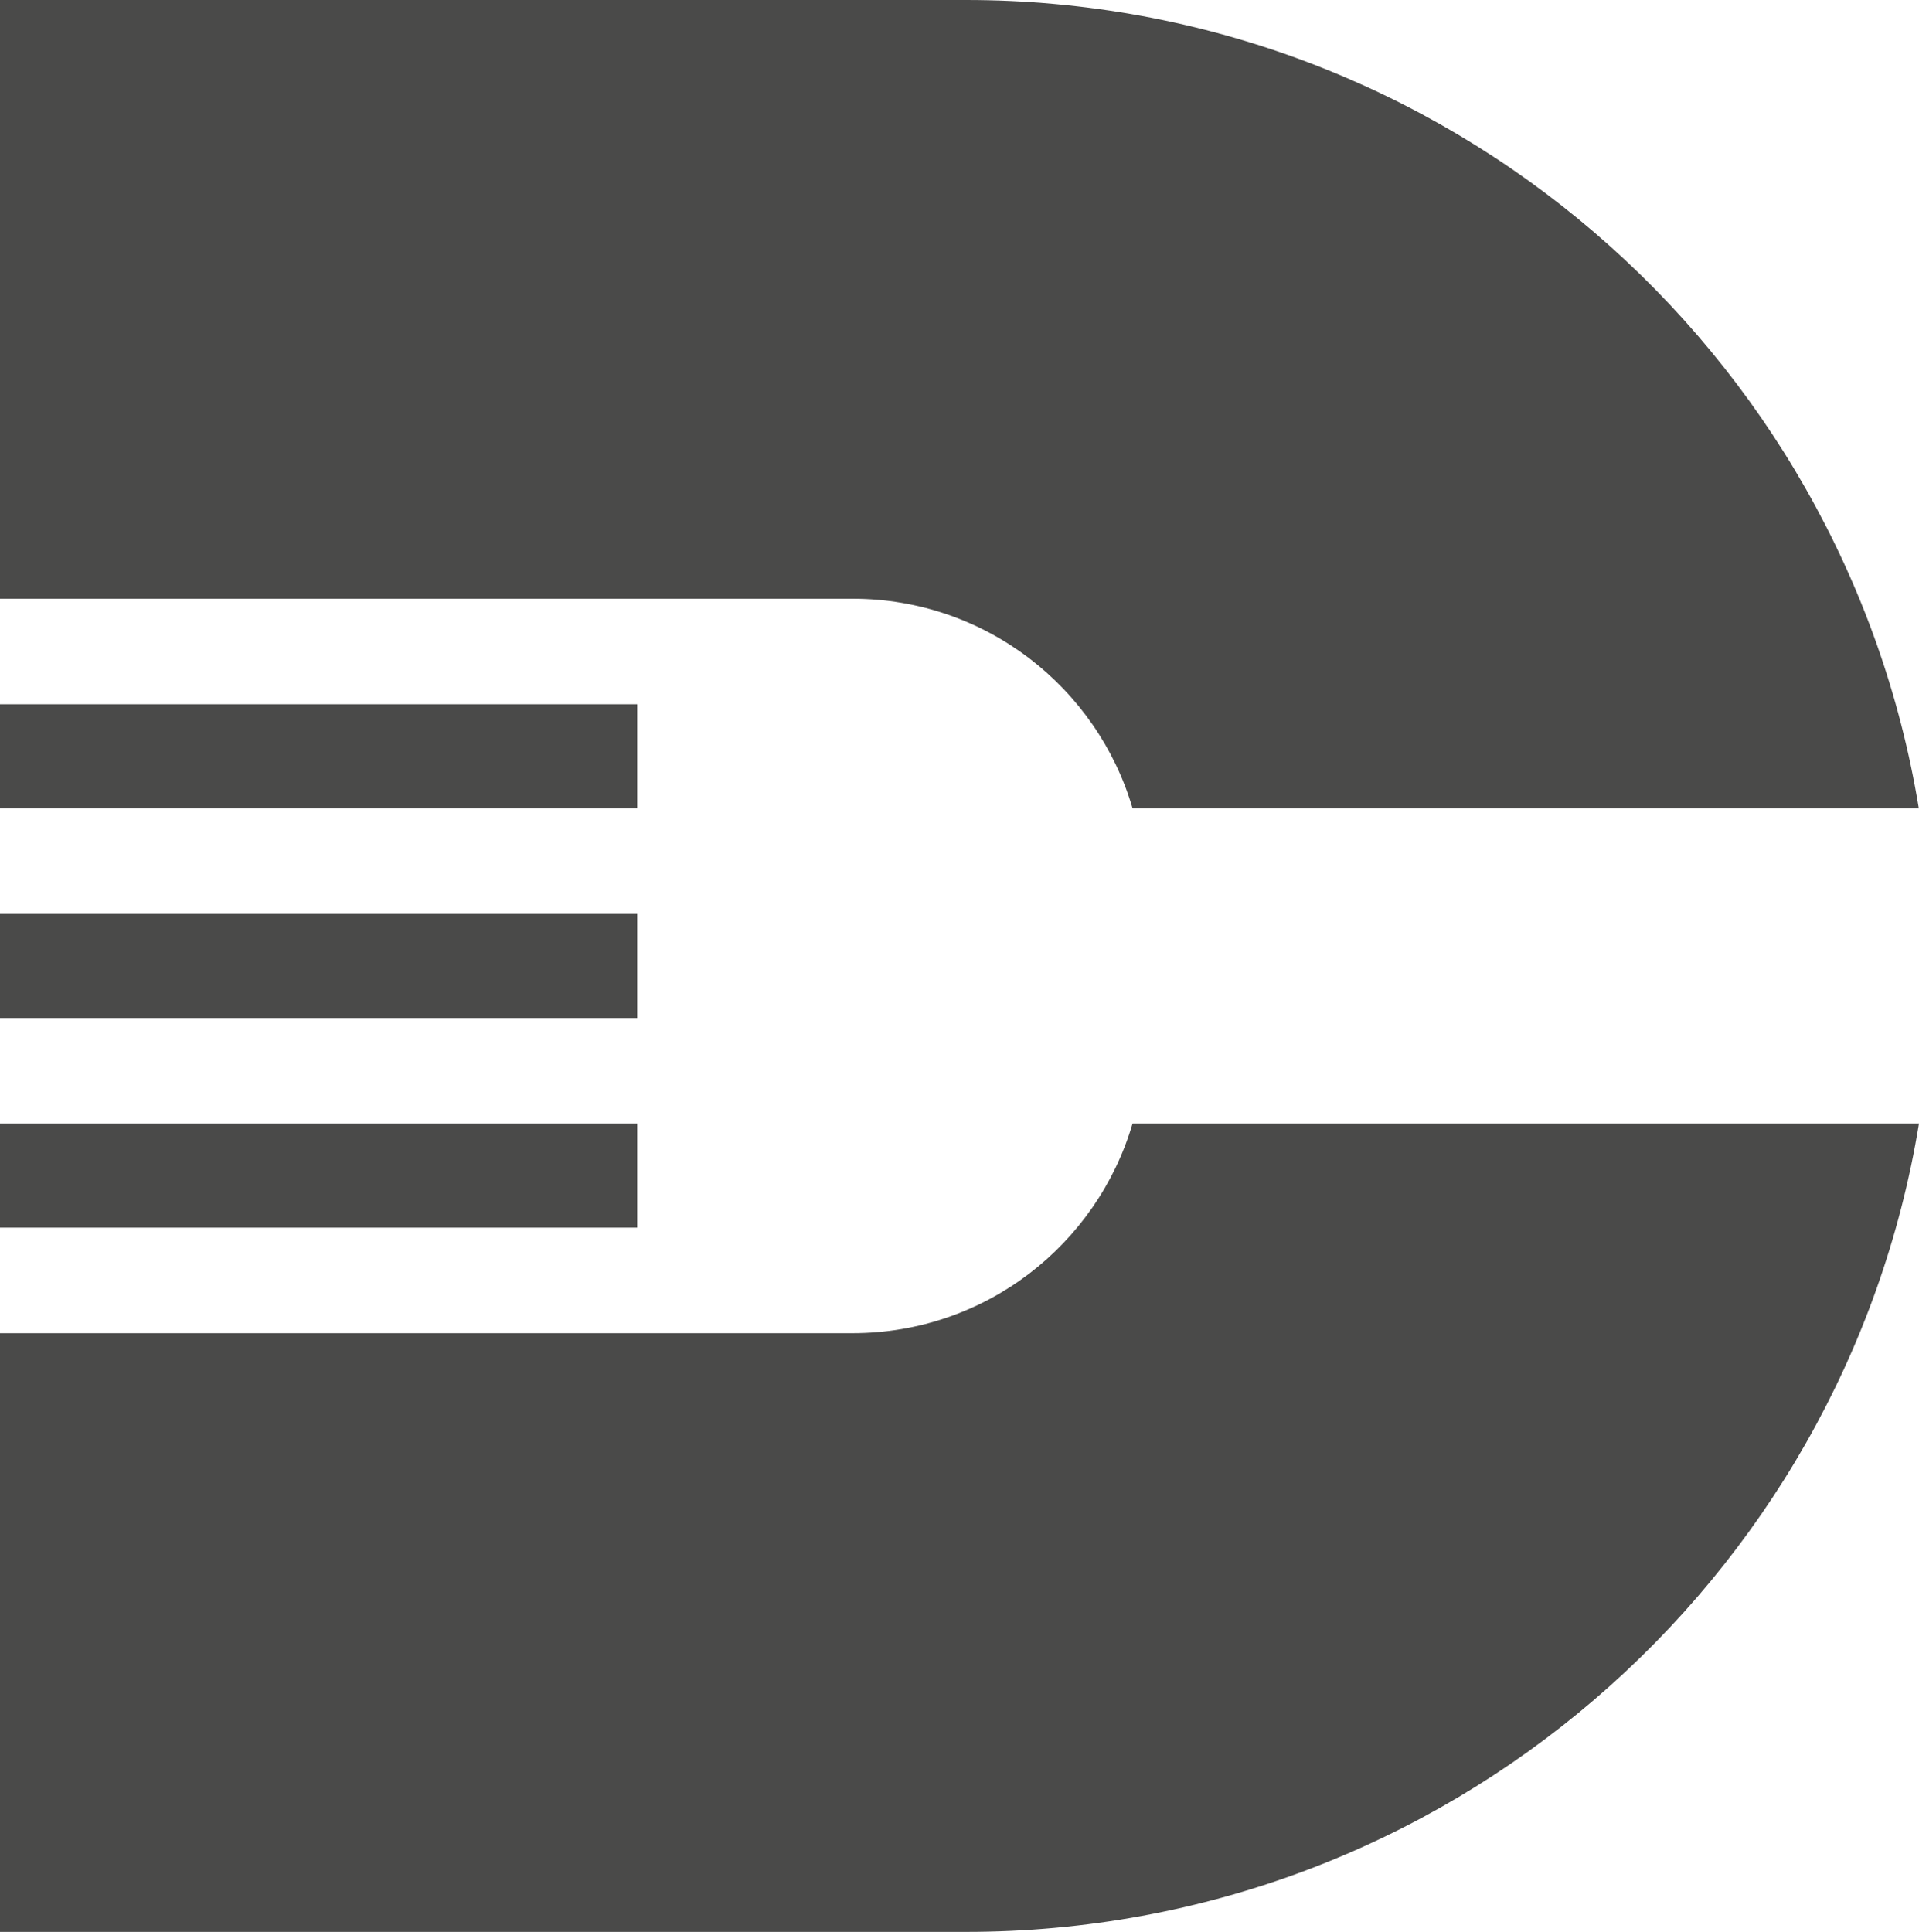
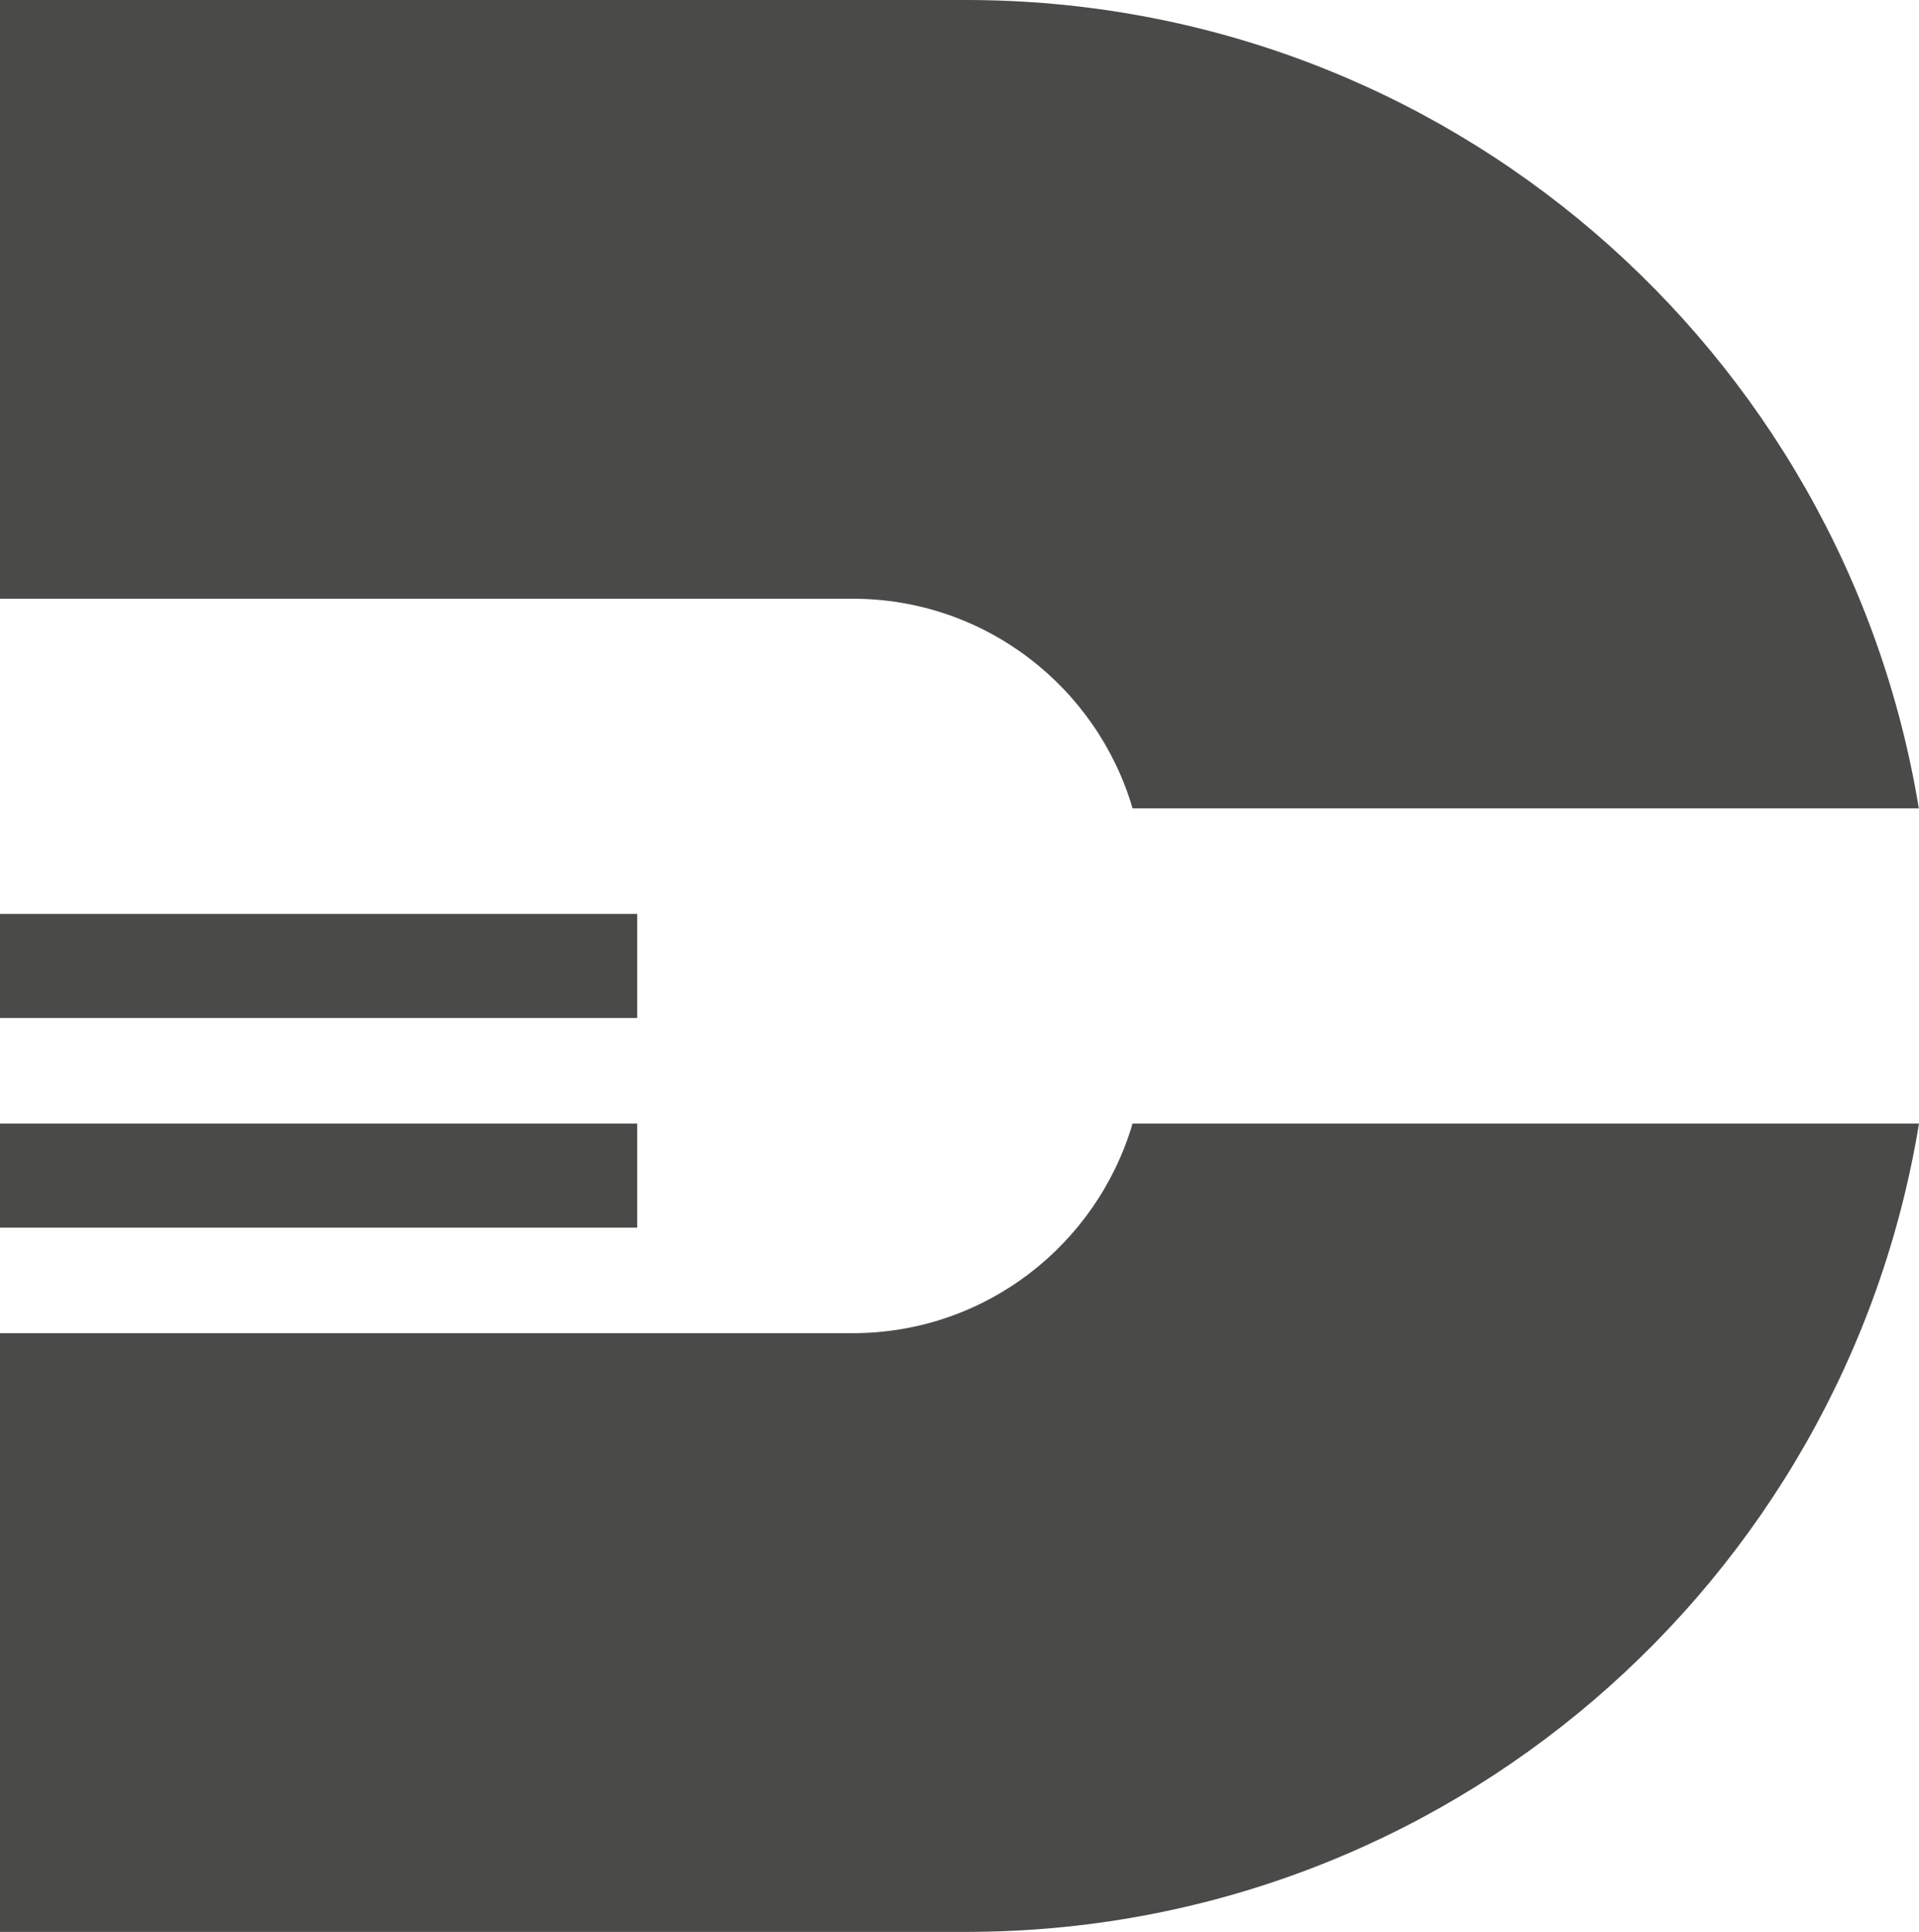
<svg xmlns="http://www.w3.org/2000/svg" id="Ebene_2" viewBox="0 0 106.73 107.45">
  <defs>
    <style>.cls-1{fill:#4a4a49;stroke-width:0px;}</style>
  </defs>
  <g id="Ebene_1-2">
    <rect class="cls-1" y="50.83" width="35.44" height="5.79" />
    <rect class="cls-1" y="62.49" width="35.44" height="5.79" />
    <path class="cls-1" d="m0,33.3h47.42c7.38,0,13.6,4.93,15.57,11.66h43.73C102.54,19.46,80.41,0,53.73,0H0v33.3Z" />
    <path class="cls-1" d="m62.99,62.49c-1.98,6.74-8.19,11.66-15.57,11.66H0v33.3h53.73c26.69,0,48.82-19.46,53-44.96h-43.73Z" />
-     <rect class="cls-1" y="39.17" width="35.44" height="5.79" />
  </g>
</svg>